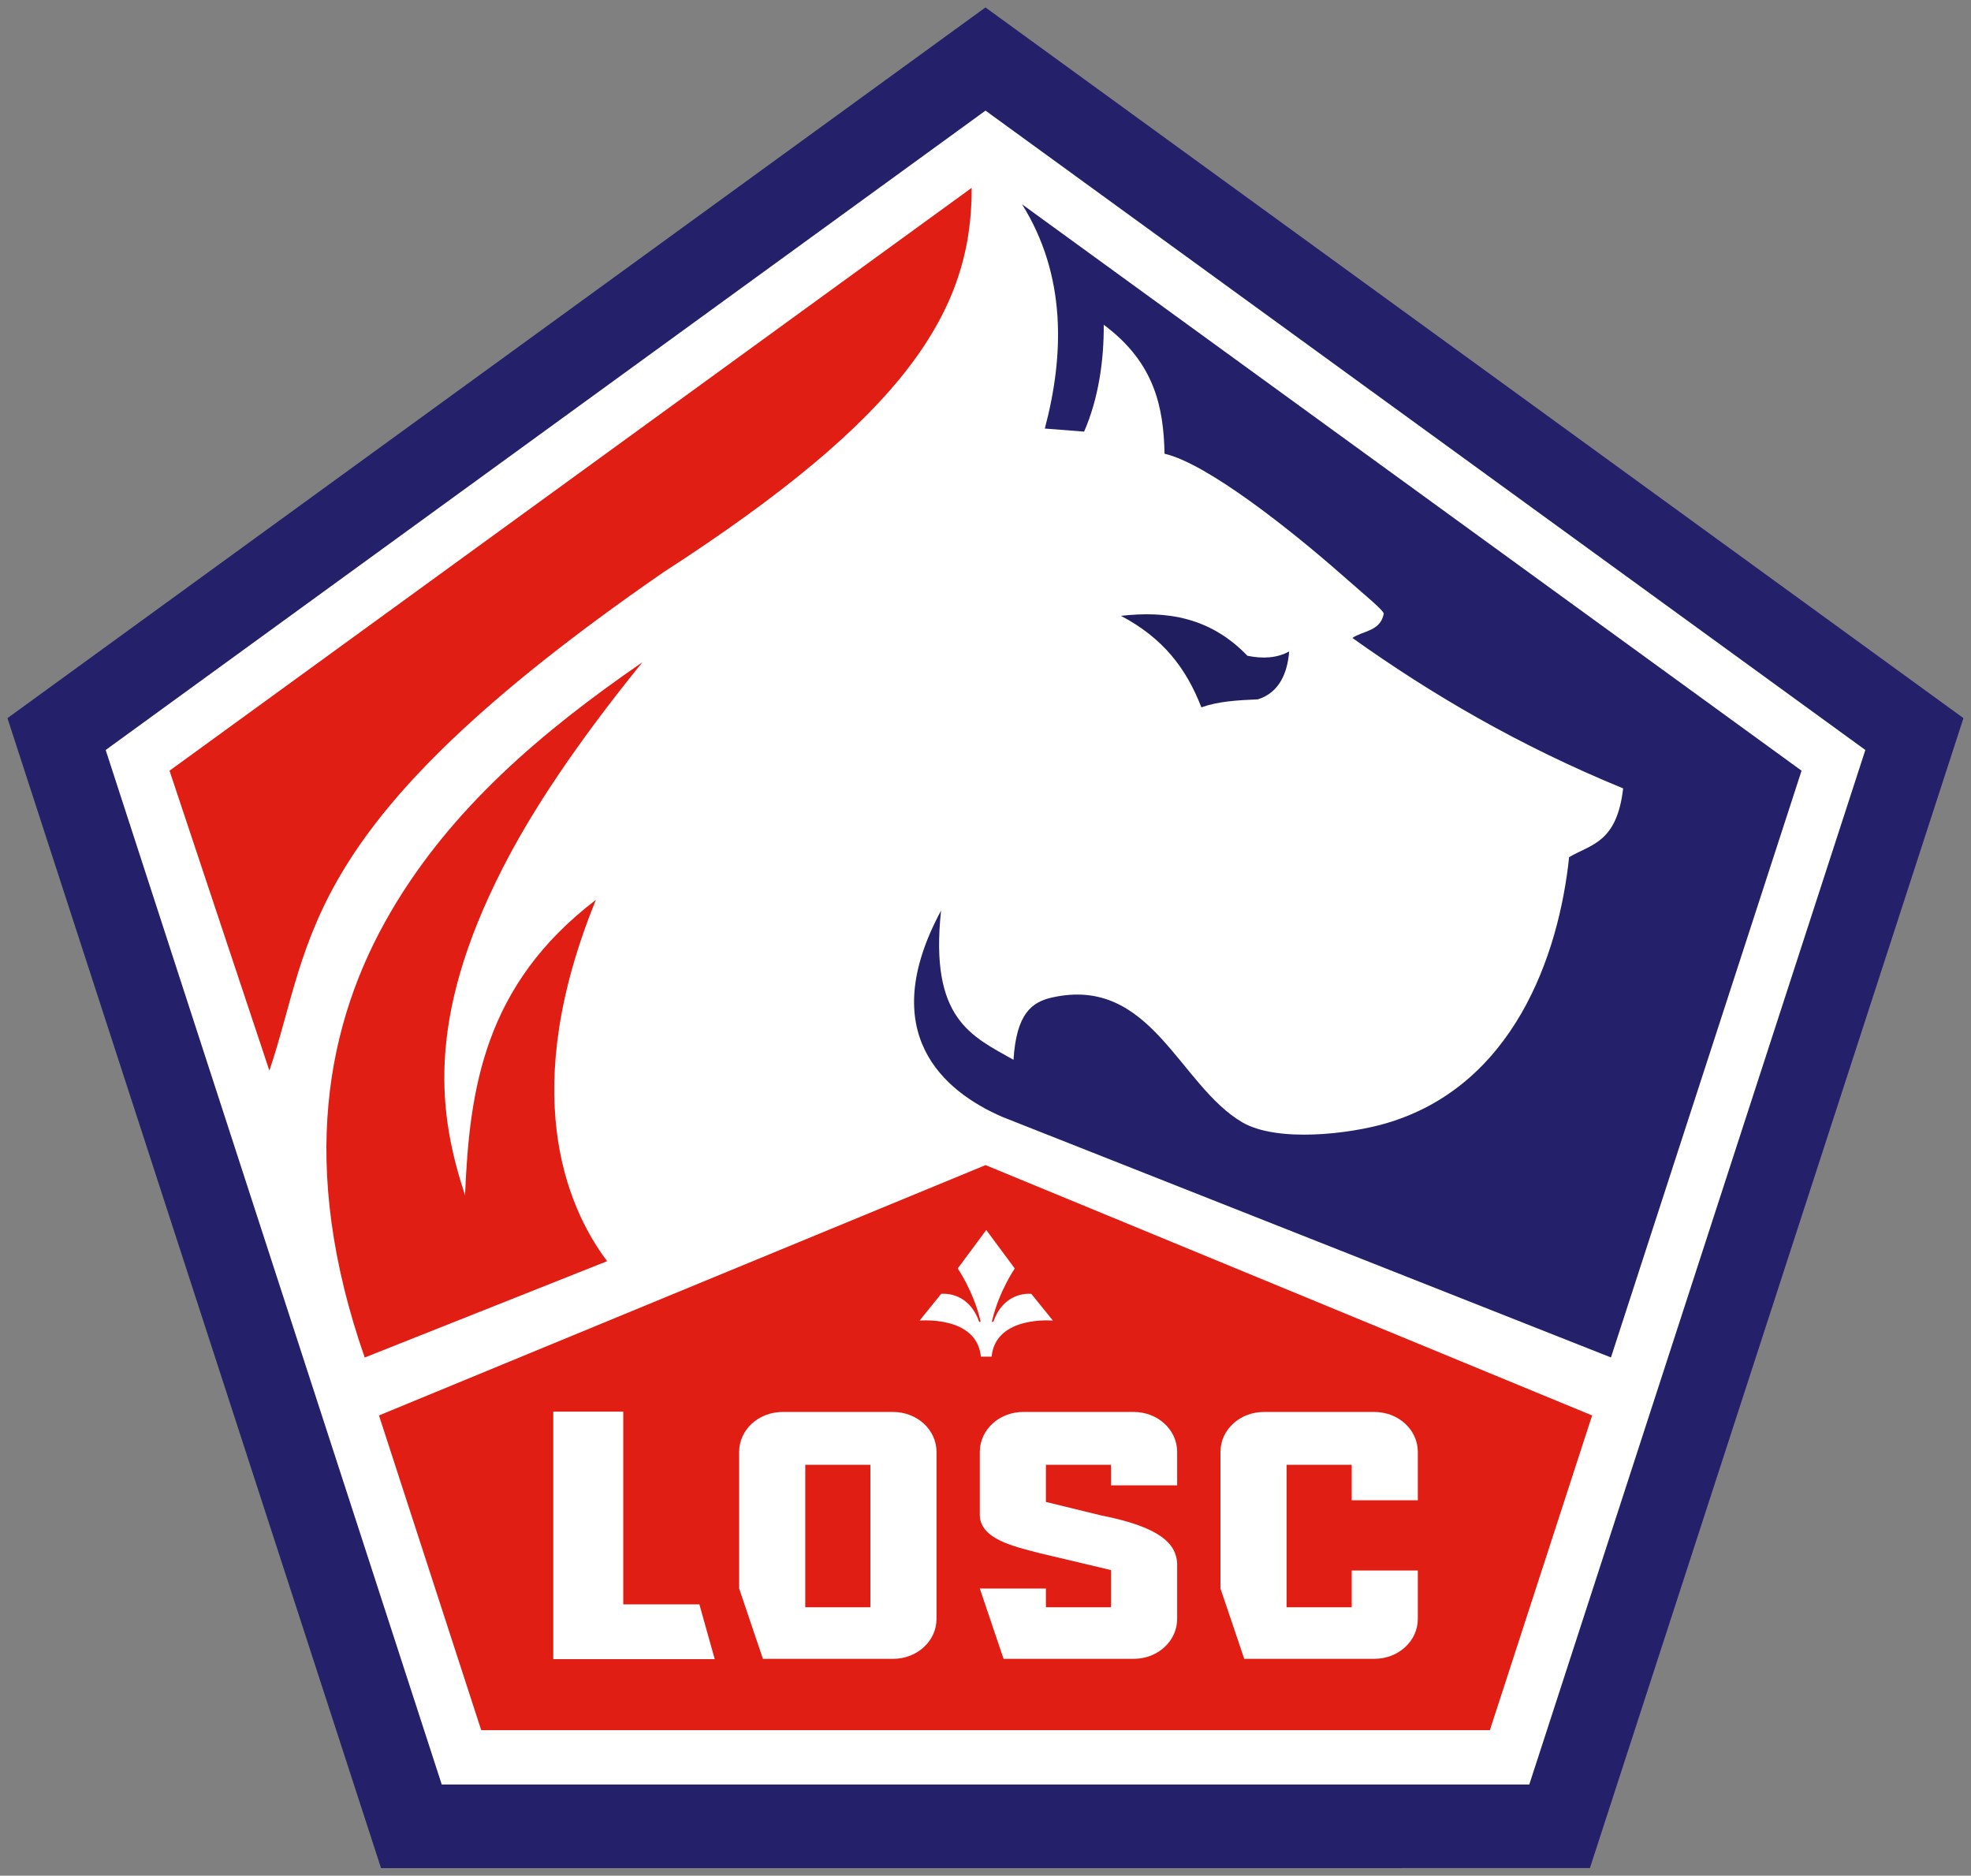
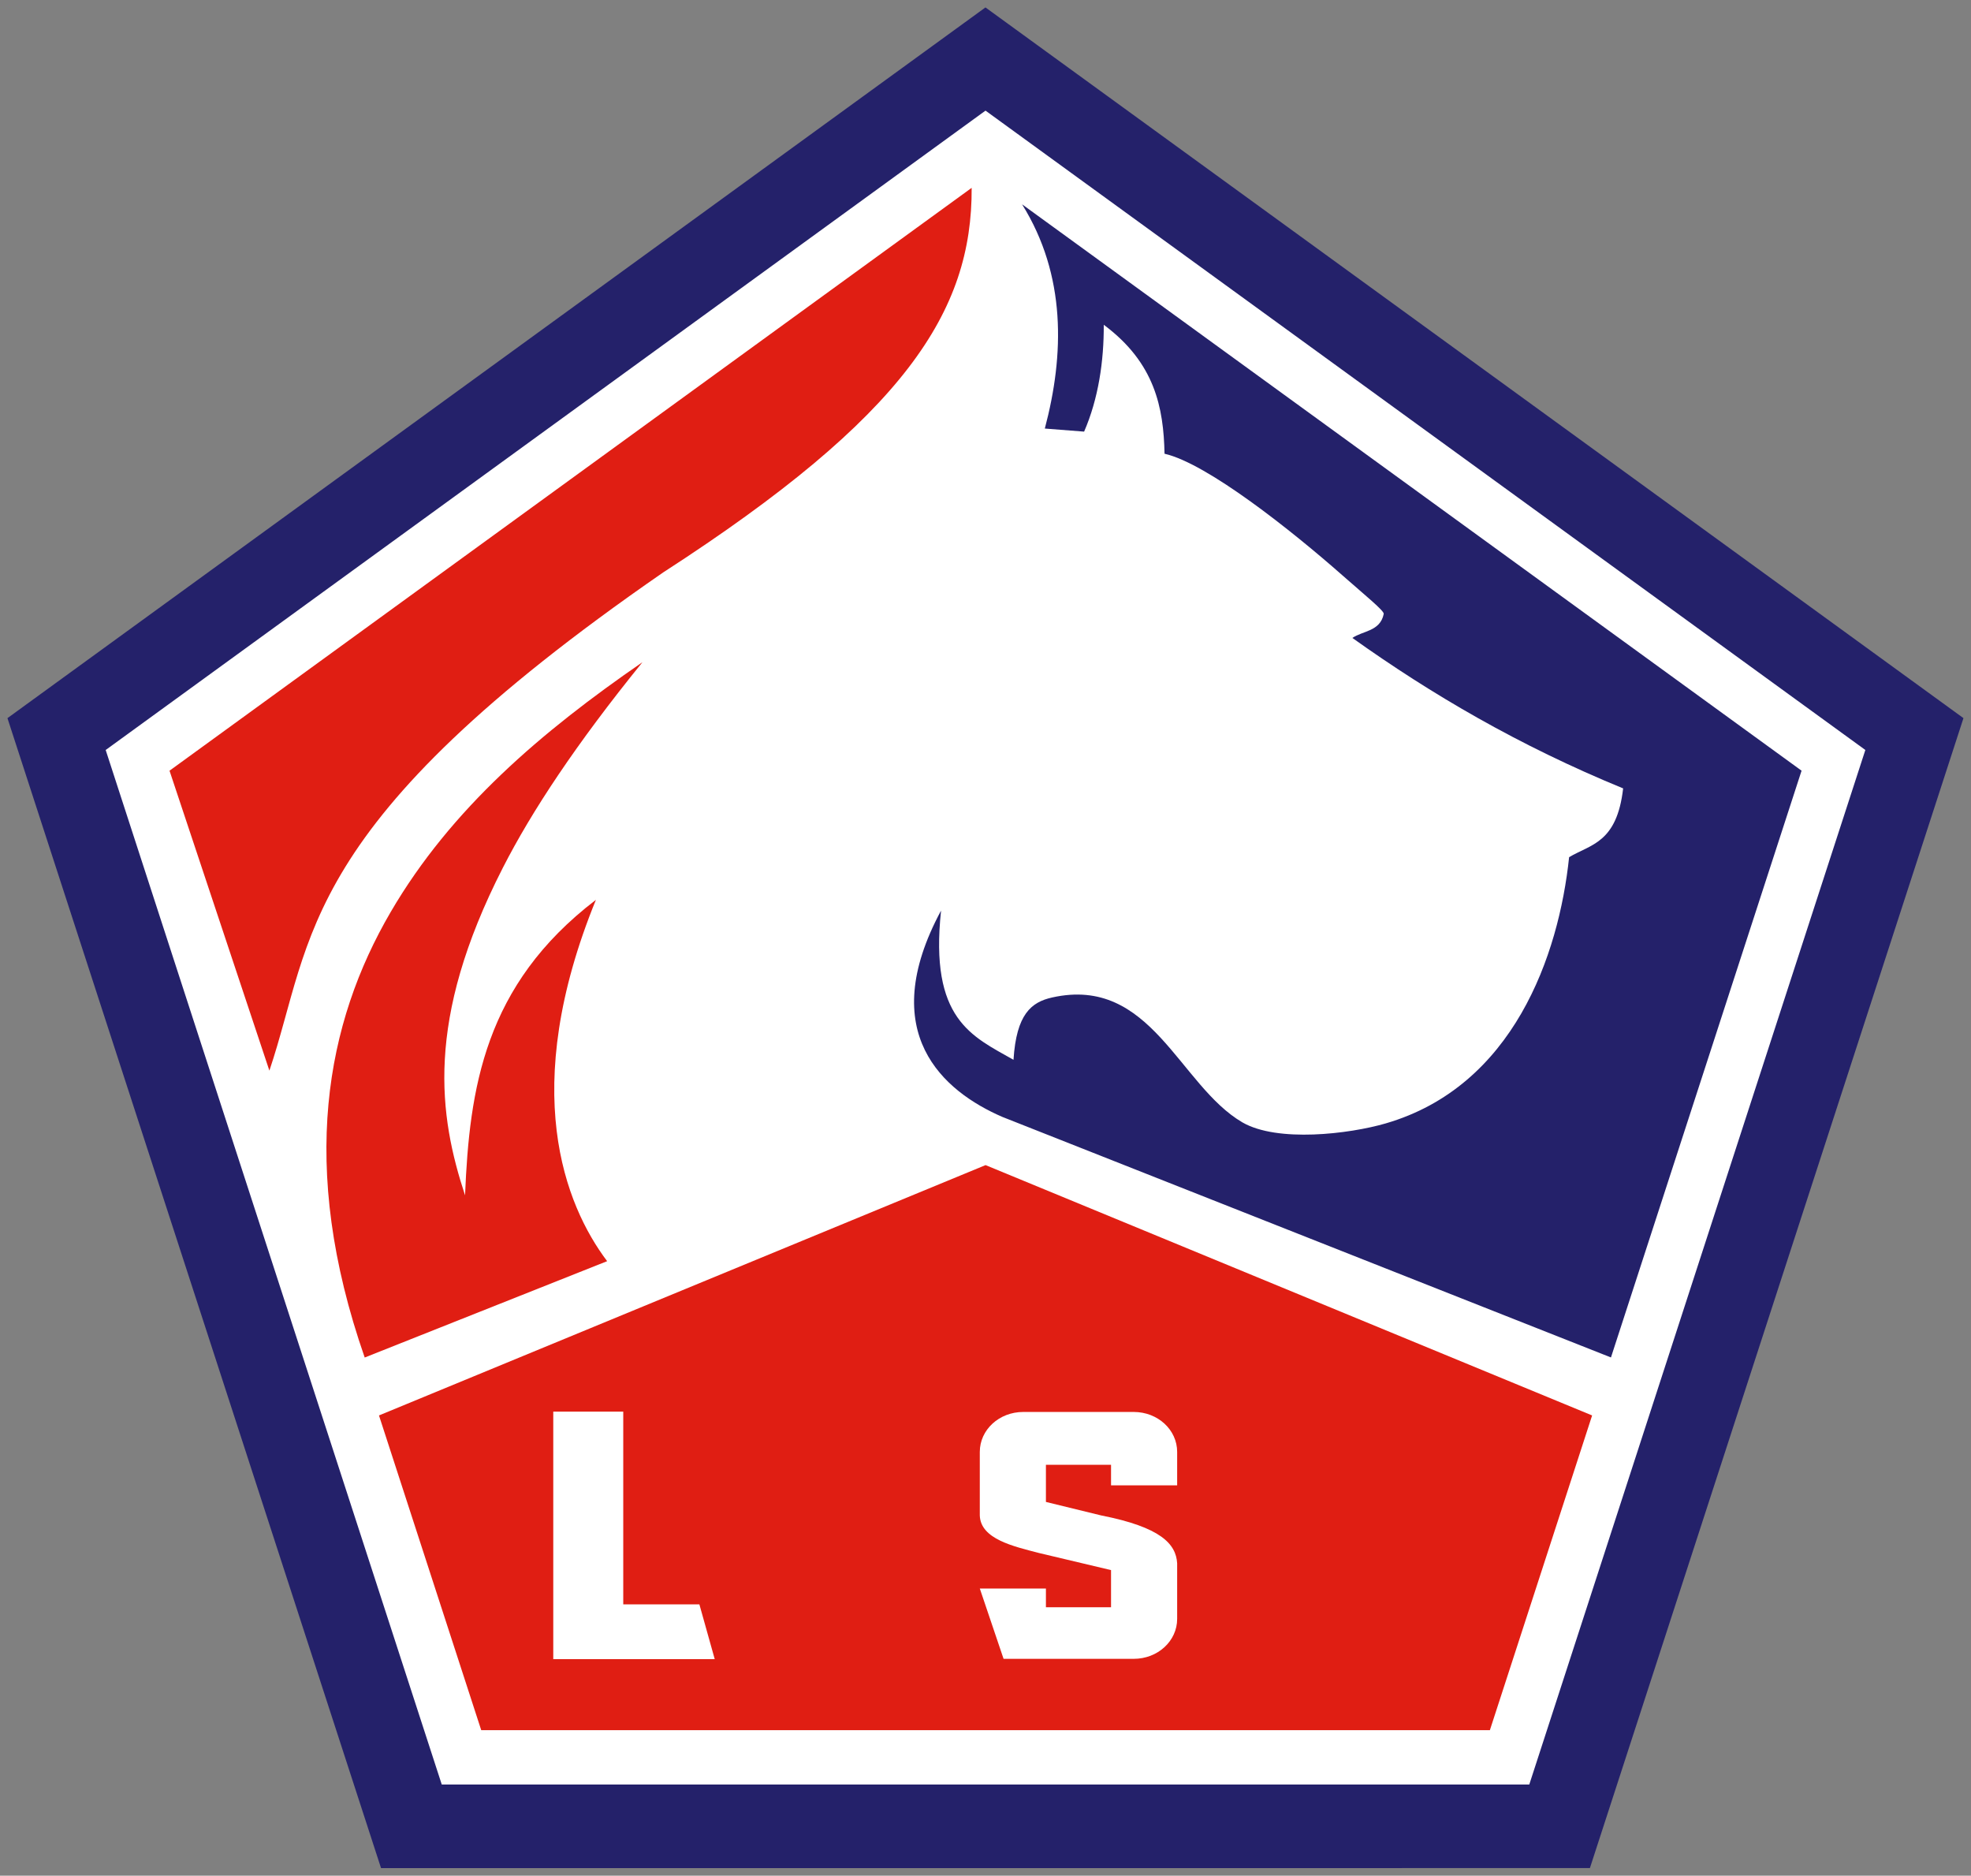
<svg xmlns="http://www.w3.org/2000/svg" height="252" viewBox="0 0 264.865 252" width="264.865">
  <rect x="0" y="0" width="264.865" height="252" fill="#808080" stroke="none" />
-   <path d="m52.233 152.4h4.979v10.894h-4.979z" fill="none" stroke="#ff0" stroke-width=".137" />
  <g transform="matrix(.66 0 0 .66 17.726 -25.912)">
    <g>
      <path d="m296.858 419.537-246.136.002-76.062-234.089 199.127-144.677 199.13 144.674z" fill="#24216a" />
      <path d="m284.516 402.523-221.429.002-68.427-210.591 179.139-130.154 179.141 130.151z" fill="#fff" />
    </g>
    <g>
      <g fill="#e01e13">
        <path d="m170.98 77.5c.121 25.129-13.498 46.43-62.818 78.292-74.722 51.627-71.048 74.313-80.17 101.413l-20.333-61.056z" fill-rule="evenodd" />
        <path d="m47.399 315.604c-13.613-39.053-7.835-68.224 5.303-90.715 12.267-21 30.706-36.683 51.25-50.829-13.549 16.709-22.541 30.332-28.426 41.849-15.923 31.164-13.012 50.509-7.696 66.679.885-21.65 3.9-42.796 26.642-60.148-15.747 38.606-6.326 62.13 2.288 73.551z" fill-rule="evenodd" />
        <path d="m173.809 276.434-123.504 50.961 20.818 64.07h205.369l20.818-64.07z" />
      </g>
      <g fill-rule="evenodd">
        <path d="m164.75 224.625c-2.382 22.152 6.283 25.568 14.75 30.375.584-9.314 3.636-11.747 7.876-12.691 20.169-4.493 25.814 17.911 38.749 25.441 7.145 4.105 21.696 2.367 29.152.199 25.982-7.555 35.25-34.164 37.348-54.199 4.421-2.63 9.724-2.878 11-14-21.31-8.741-39.136-19.224-55.125-30.625 2.066-1.462 5.655-1.307 6.375-4.875.205-.588-3.874-3.873-8.399-7.863-10.245-9.035-27.518-22.776-36.226-24.762-.195-9.384-1.965-18.514-12.375-26.25.042 7.371-1.088 15.057-4 21.75l-8-.625c3.983-15.019 4.388-31.188-4.633-45.647l158.712 115.293-38.81 119.446-123.928-48.971c-11.98-5.196-25.897-17.065-12.467-41.996z" fill="#24216a" />
-         <path d="m201.375 164.625c8.524 4.477 13.294 10.659 16.375 18.625 3.341-1.196 7.173-1.448 11.5-1.625 4.397-1.375 6.035-5.422 6.375-9.75-2.479 1.354-5.355 1.52-8.5.875-7.58-7.858-16.388-9.185-25.75-8.125z" fill="#201e5f" />
      </g>
    </g>
    <g fill="#fff">
-       <path d="m175.038 315.43c.833-8.436 12.488-7.34 12.488-7.34l-4.395-5.441s-5.239-.709-7.573 5.257c-.035.09-.08.208-.13.347-.033.091-.106.151-.204.123-.073-.021-.125-.083-.101-.204.028-.141.051-.216.075-.315 1.458-5.916 4.557-10.377 4.557-10.377l-5.806-7.837-5.806 7.837s3.1 4.461 4.557 10.377c.024.099.049.174.075.315.024.122-.027.184-.101.204-.097.028-.171-.032-.204-.123-.05-.139-.095-.257-.13-.347-2.333-5.966-7.572-5.257-7.572-5.257l-4.396 5.441s11.655-1.095 12.488 7.34h2.179z" />
      <g transform="translate(.667)">
        <path d="m85.125 326.625v39.226 11.151h32.875l-3.125-11.151h-15.5v-39.226z" />
-         <path d="m229.811 326.687c-4.897 0-8.84 3.628-8.84 8.133v27.806l4.84 14.314h26.504c4.897 0 8.84-3.628 8.84-8.133v-9.841h-13.463v7.476h-13.258v-29.007h13.258v7.226h13.463v-9.841c0-4.505-3.943-8.133-8.84-8.133z" />
-         <path d="m131.811 326.687c-4.897 0-8.84 3.628-8.84 8.133v27.807l4.84 14.314h26.504c4.897 0 8.84-3.628 8.84-8.133v-33.988c0-4.505-3.943-8.133-8.84-8.133zm4.623 10.748h13.258v29.008h-13.258z" />
        <path d="m183.933 355.376 14.758 3.5v7.566h-13.258v-3.816h-13.462l4.839 14.314h26.504c4.897 0 8.84-3.628 8.84-8.133v-11.307c-.236-3.964-3.354-7.365-15.463-9.75l-11.258-2.75v-7.566h13.258v4.191h13.463v-6.807c0-4.505-3.943-8.133-8.84-8.133h-22.504c-4.897 0-8.84 3.628-8.84 8.133l0 12.932c.146 4.836 6.959 6.309 11.963 7.625z" />
      </g>
    </g>
  </g>
</svg>